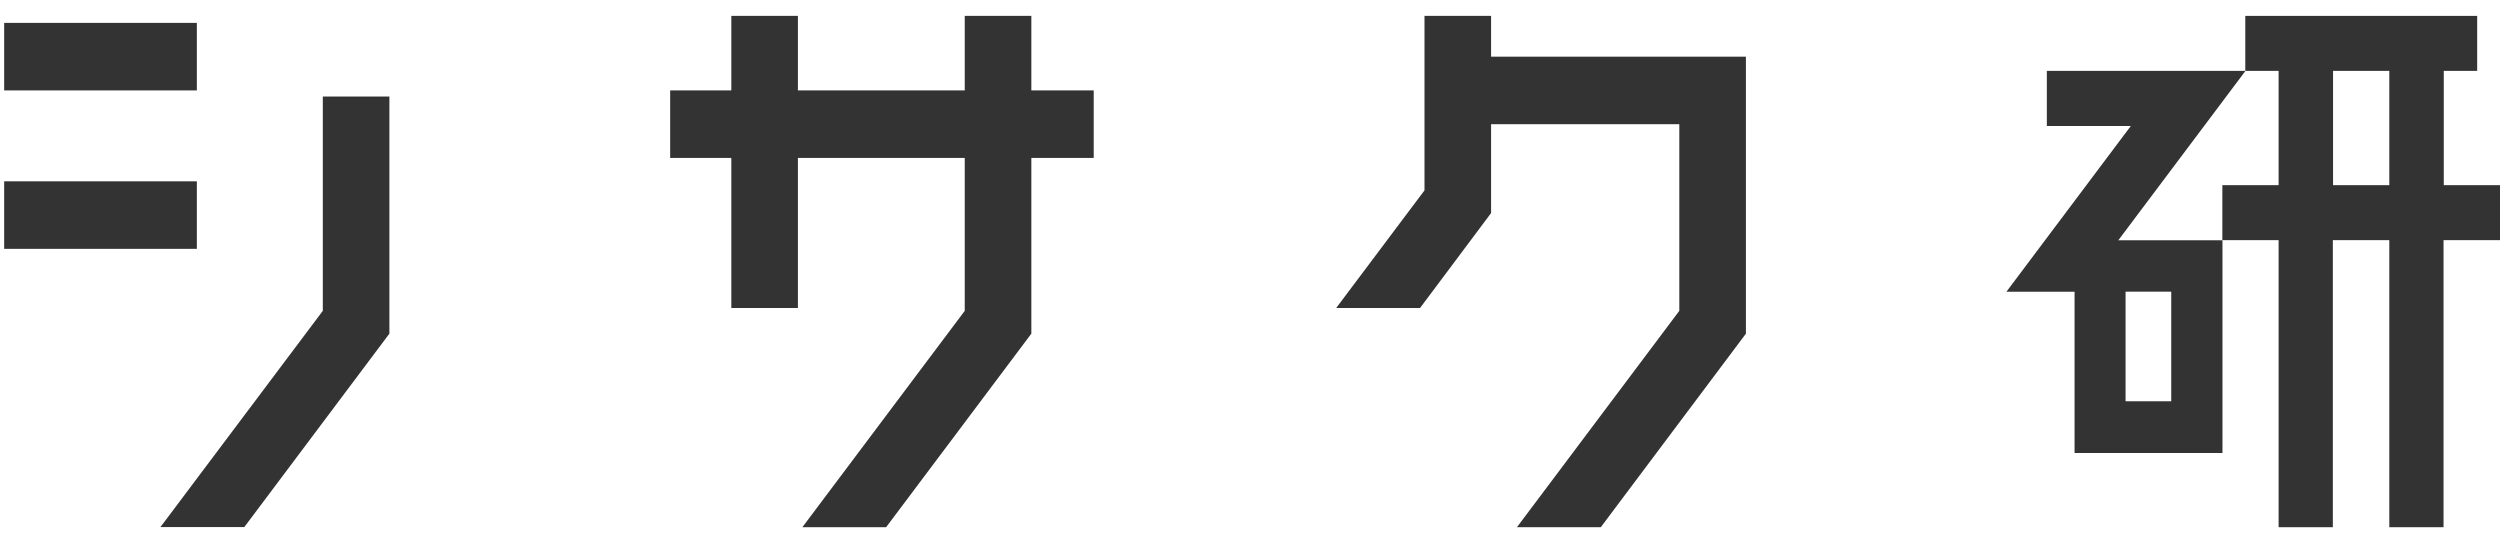
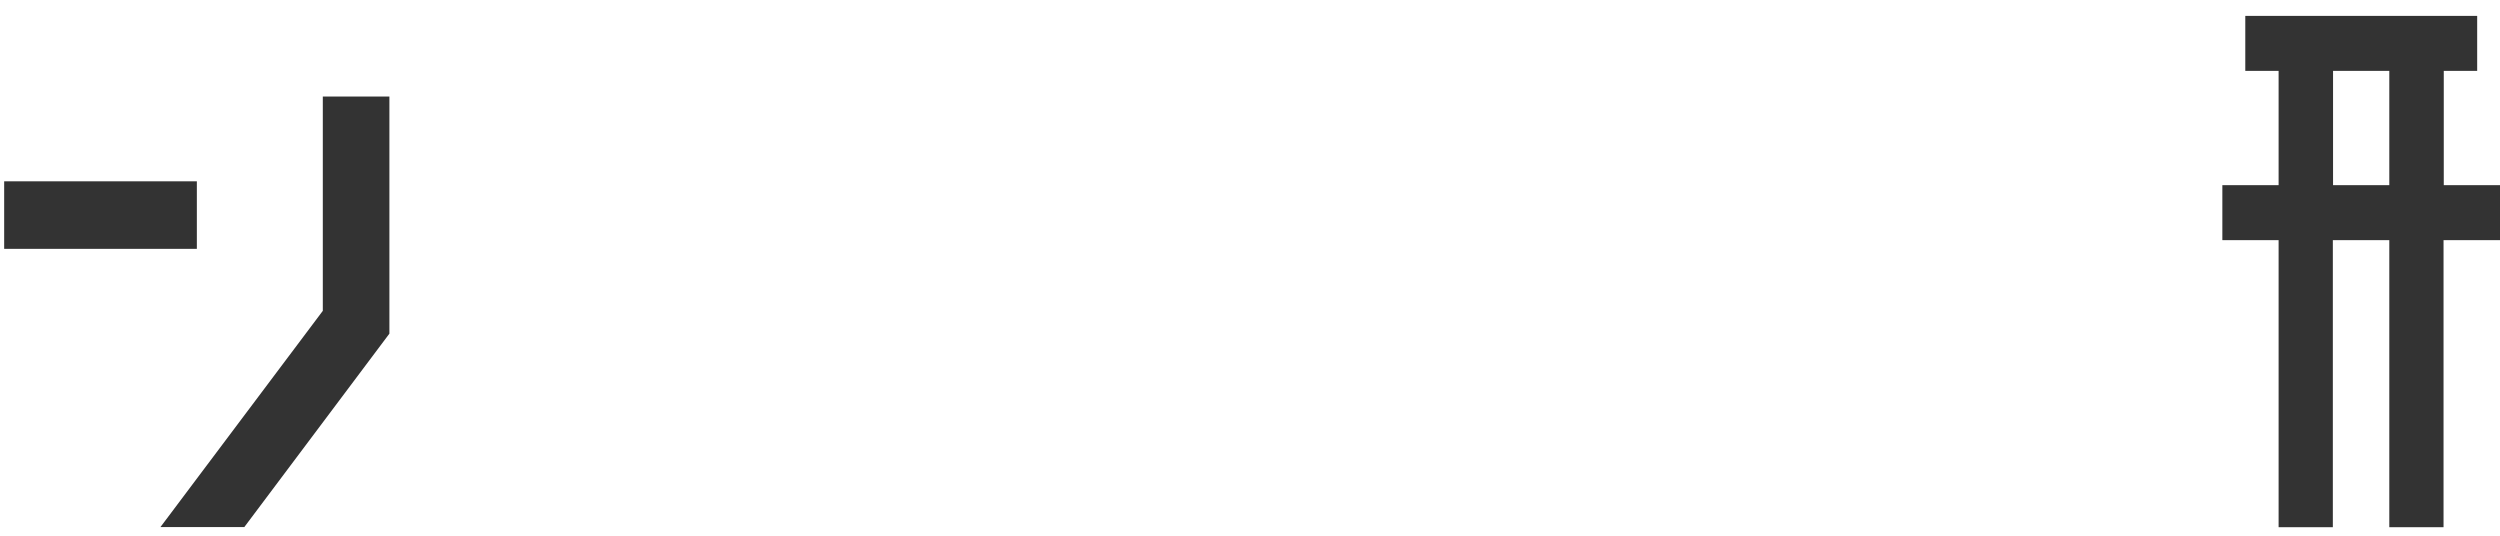
<svg xmlns="http://www.w3.org/2000/svg" width="154" height="33" viewBox="0 0 154 33" fill="none">
-   <path d="M12.126 1.41H0.257V5.57H12.126V1.41Z" fill="#333333" />
  <path d="M12.126 11.169H0.257V15.329H12.126V11.169Z" fill="#333333" />
-   <path d="M19.885 19.148L9.882 32.469H15.048L23.987 20.553V20.546V5.945H19.885V19.148Z" fill="#333333" />
-   <path d="M103.445 3.49H91.851V0.979H87.749V11.726L82.308 18.974H87.474L91.851 13.124V7.649H103.445V19.148L93.443 32.476H98.609L107.548 20.553V20.546V3.49H105.702H103.445Z" fill="#333333" />
-   <path d="M63.531 0.979H59.428V5.57H49.151V0.979H45.049V5.57H41.282V9.729H45.049V18.974H49.151V9.729H59.428V19.148L49.426 32.476H54.585L63.531 20.553V20.546V9.729H67.373V5.57H63.531V0.979Z" fill="#333333" />
+   <path d="M19.885 19.148L9.882 32.469H15.048L23.987 20.553V20.546V5.945H19.885V19.148" fill="#333333" />
  <path d="M154 11.406H150.536V4.366H152.594V0.979H138.31V4.366H140.362V11.406H136.897V14.793H140.362V32.476H143.703V14.793H147.181V32.476H150.522V14.793H154V11.406ZM143.716 11.406V4.366H147.181V11.406H143.716Z" fill="#333333" />
-   <path d="M138.31 4.366H126.085V7.761H131.258L123.594 17.972H127.793V27.906H136.904V14.8H130.489L138.317 4.373L138.31 4.366ZM133.748 24.72H130.935V17.965H133.748V24.72Z" fill="#333333" />
</svg>